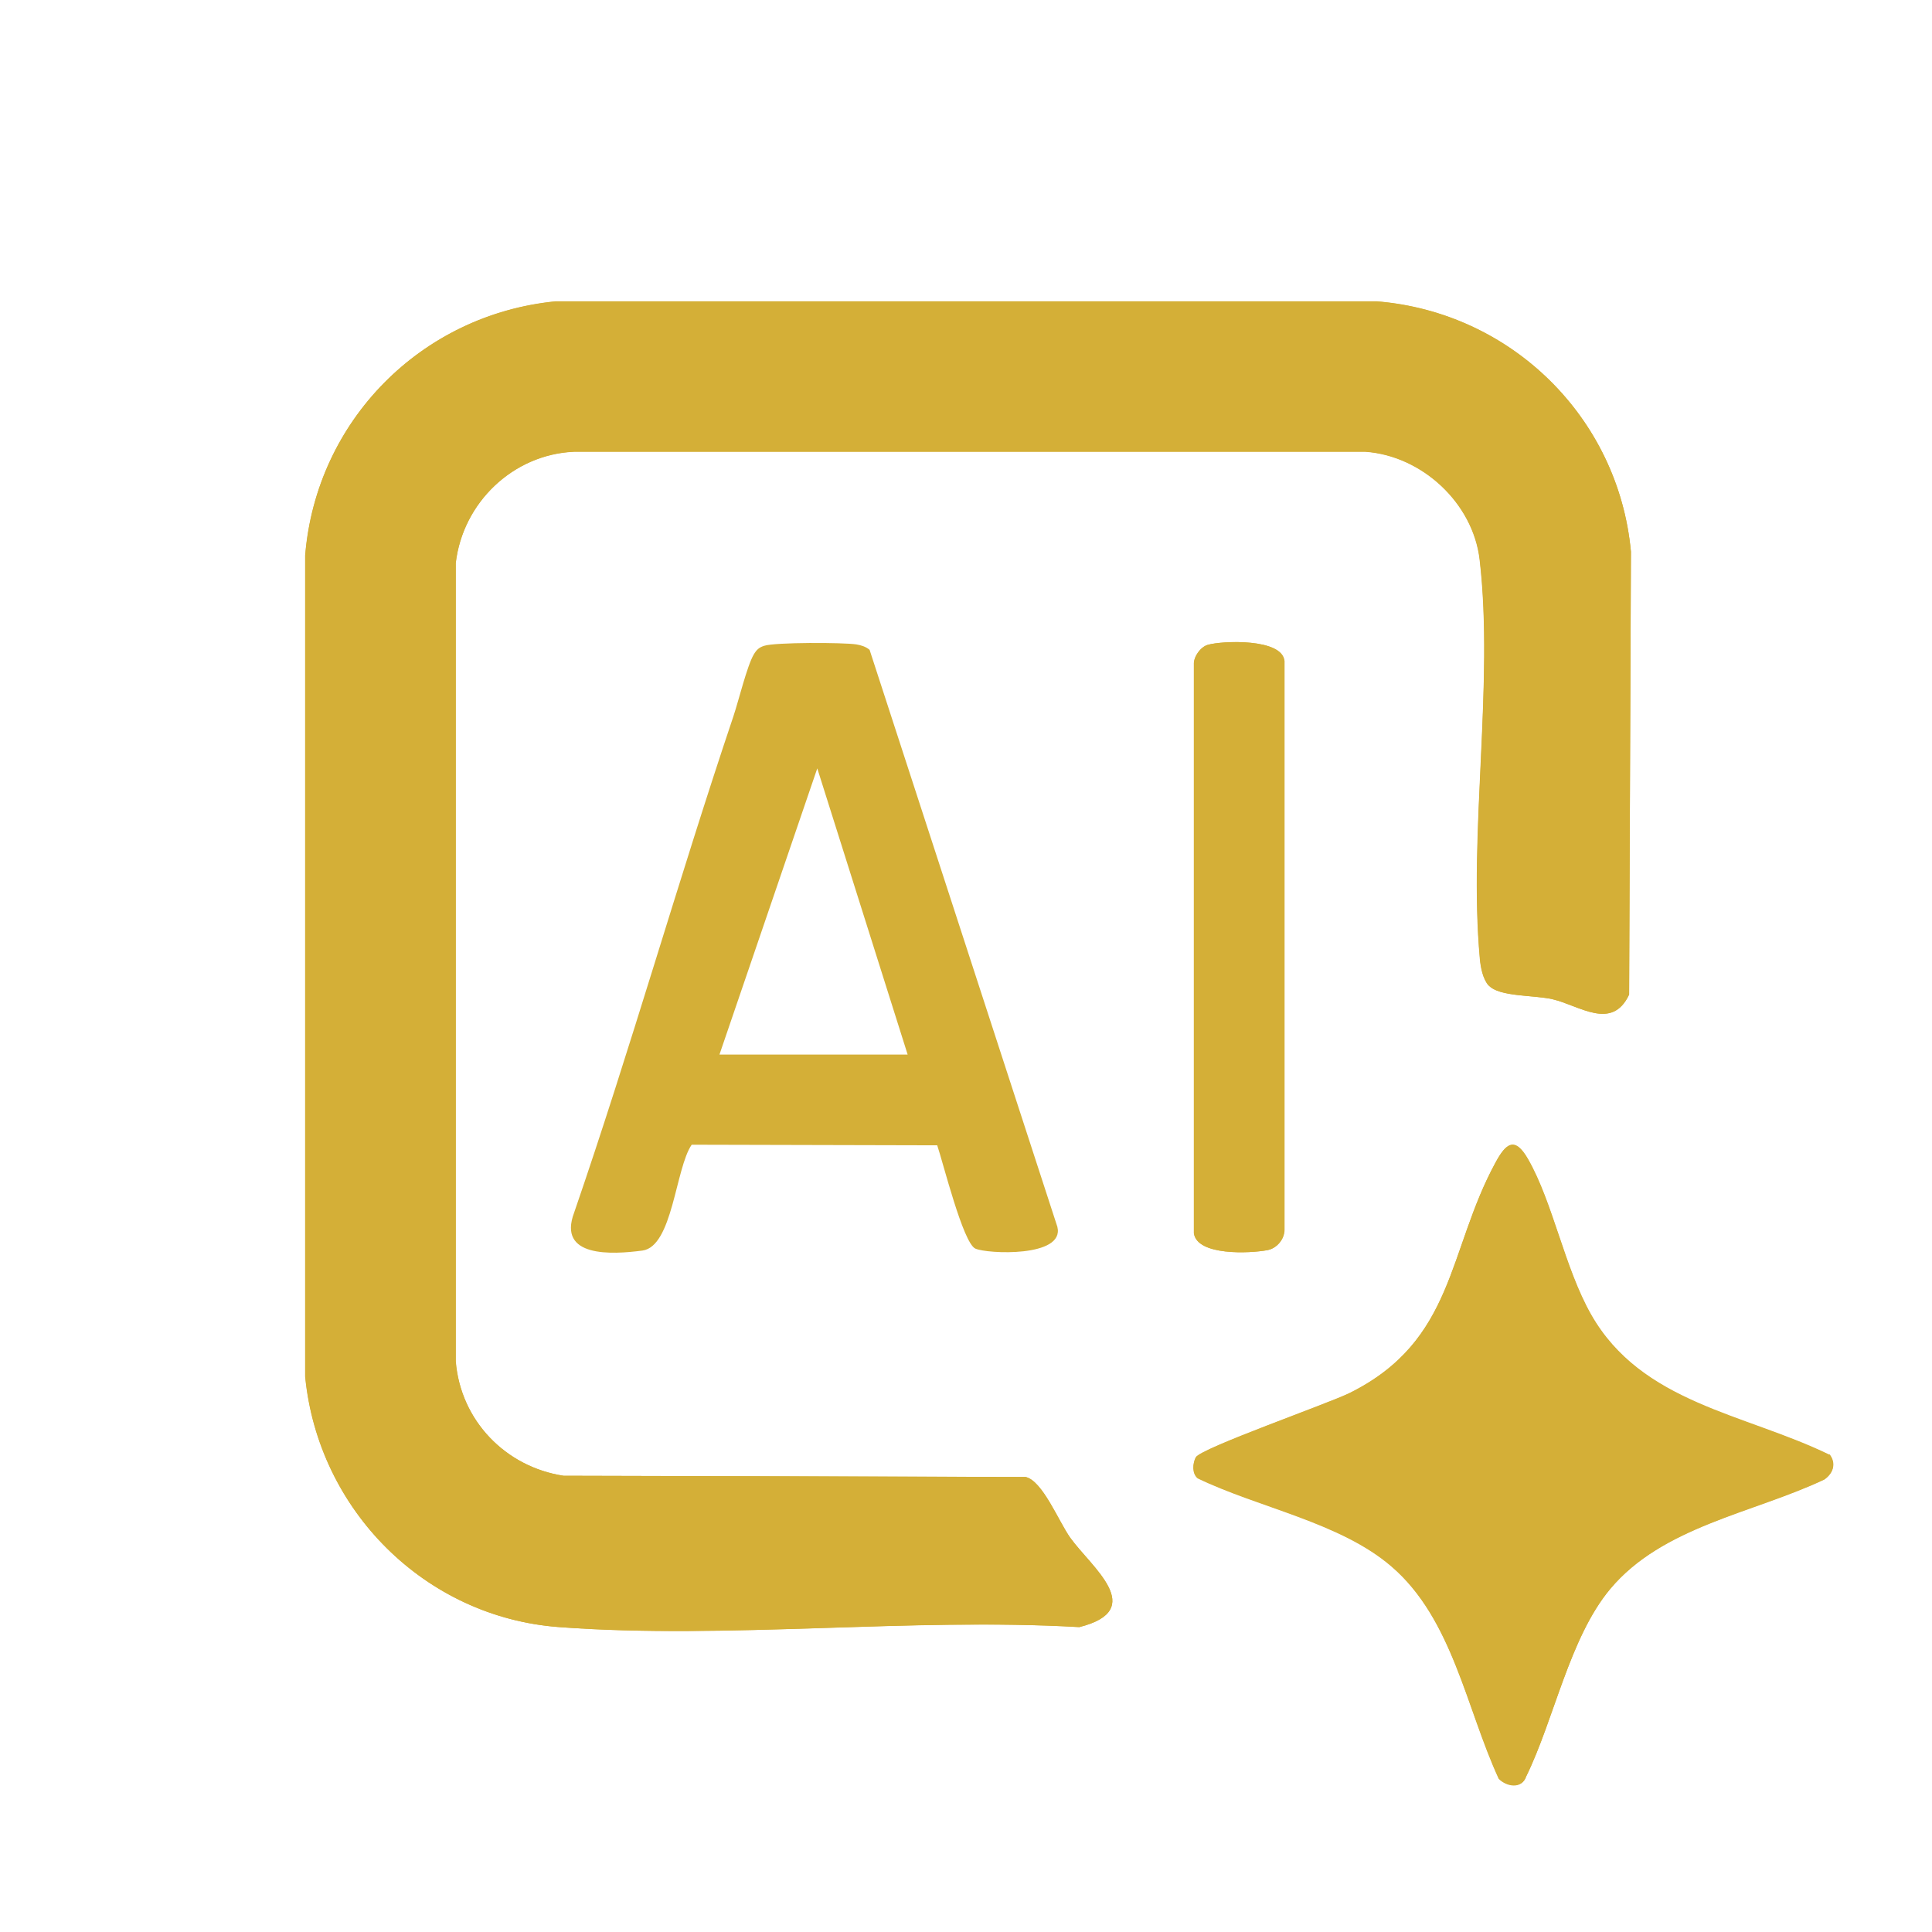
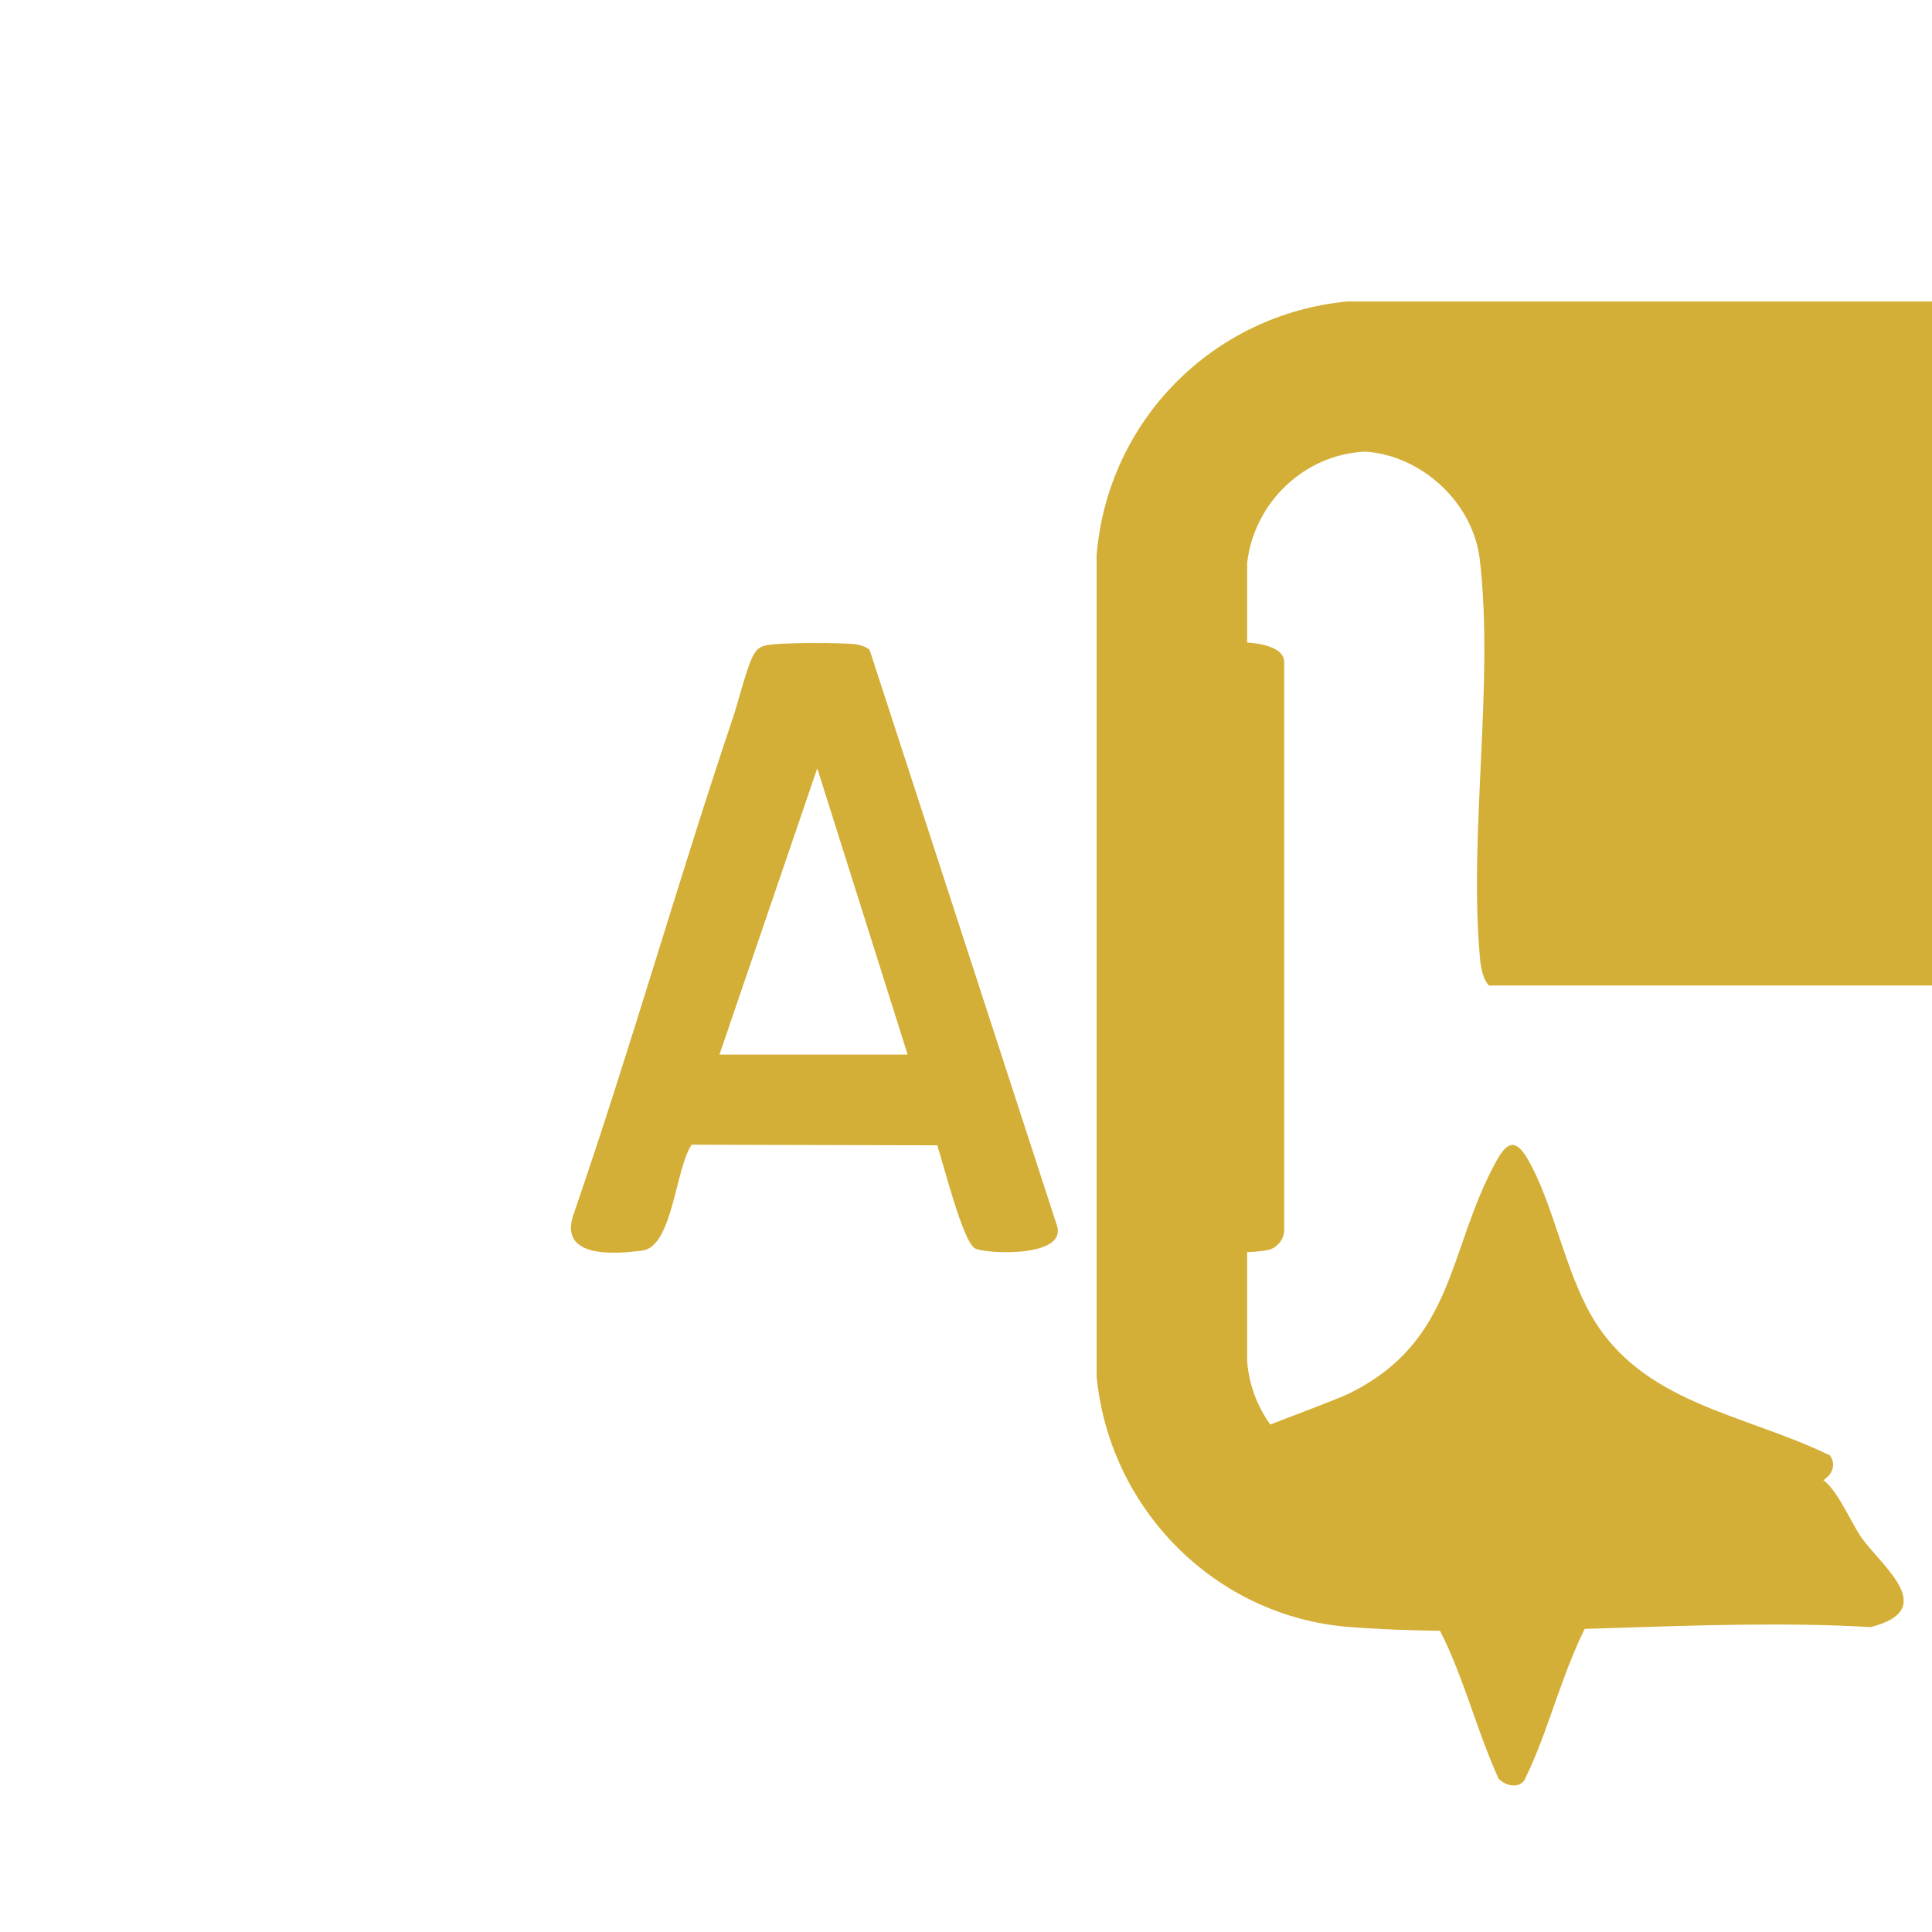
<svg xmlns="http://www.w3.org/2000/svg" id="Layer_1" version="1.1" viewBox="0 0 96 96">
  <defs>
    <style>
      .st0 {
        fill: #d4af37;
      }
    </style>
  </defs>
  <g>
-     <path class="st0" d="M73.98,48.97c.51.56,2.25.47,3.16.68,1.34.31,2.95,1.59,3.81-.23l.09-22.01c-.62-6.68-5.96-11.9-12.63-12.44H27.61c-6.68.66-11.9,5.94-12.45,12.63v40.8c.65,6.63,5.95,11.96,12.63,12.45,8.34.62,17.42-.48,25.84,0,3.43-.86.59-2.98-.45-4.44-.58-.81-1.38-2.83-2.22-3.02l-22.96-.06c-2.88-.44-5.11-2.74-5.36-5.68V27.98c.36-3,2.85-5.4,5.89-5.53h39.31c2.82.2,5.35,2.55,5.68,5.36.72,6.16-.56,13.58.01,19.83.04.44.15,1.01.44,1.34ZM60.02,32.04c-.36.1-.72.59-.7.98v28.26c.17,1.13,2.8,1,3.65.84.47-.09.86-.54.86-1.01v-28.26c-.1-1.14-3.09-1.01-3.81-.81ZM90.9,72.28c-4.21-2.05-9.33-2.55-11.84-6.97-1.32-2.33-1.89-5.55-3.13-7.72-.66-1.15-1.1-.78-1.61.16-2.4,4.4-2.01,8.85-7.25,11.46-1.07.53-7.42,2.75-7.65,3.2-.15.3-.19.79.1,1.03,3.02,1.46,7.1,2.19,9.64,4.39,3.02,2.62,3.7,7.04,5.32,10.54.4.39,1.15.52,1.36-.11,1.39-2.85,2.15-6.88,4.17-9.31,2.6-3.12,7.12-3.78,10.65-5.45.45-.31.59-.8.25-1.24Z" />
    <g>
-       <path class="st0" d="M73.98,48.97c-.3-.33-.4-.9-.44-1.34-.57-6.24.71-13.67-.01-19.83-.33-2.81-2.86-5.16-5.68-5.36H28.53c-3.04.13-5.53,2.53-5.88,5.53v39.68c.24,2.94,2.47,5.24,5.35,5.68l22.96.06c.85.19,1.64,2.2,2.22,3.02,1.04,1.45,3.88,3.57.45,4.44-8.42-.49-17.5.62-25.84,0-6.68-.49-11.98-5.83-12.62-12.45V27.6c.54-6.69,5.77-11.97,12.44-12.62h40.8c6.67.53,12.01,5.76,12.63,12.43l-.09,22.01c-.85,1.82-2.47.54-3.81.23-.91-.21-2.65-.11-3.16-.68Z" />
+       <path class="st0" d="M73.98,48.97c-.3-.33-.4-.9-.44-1.34-.57-6.24.71-13.67-.01-19.83-.33-2.81-2.86-5.16-5.68-5.36c-3.04.13-5.53,2.53-5.88,5.53v39.68c.24,2.94,2.47,5.24,5.35,5.68l22.96.06c.85.19,1.64,2.2,2.22,3.02,1.04,1.45,3.88,3.57.45,4.44-8.42-.49-17.5.62-25.84,0-6.68-.49-11.98-5.83-12.62-12.45V27.6c.54-6.69,5.77-11.97,12.44-12.62h40.8c6.67.53,12.01,5.76,12.63,12.43l-.09,22.01c-.85,1.82-2.47.54-3.81.23-.91-.21-2.65-.11-3.16-.68Z" />
      <g>
        <path class="st0" d="M90.9,72.28c.34.44.19.93-.25,1.24-3.53,1.67-8.05,2.33-10.65,5.45-2.02,2.42-2.77,6.46-4.17,9.31-.21.63-.97.51-1.36.11-1.62-3.51-2.29-7.93-5.32-10.54-2.54-2.2-6.62-2.93-9.64-4.39-.29-.24-.25-.73-.1-1.03.23-.45,6.58-2.67,7.65-3.2,5.25-2.61,4.86-7.06,7.25-11.46.51-.94.95-1.31,1.61-.16,1.25,2.17,1.81,5.39,3.13,7.72,2.51,4.42,7.63,4.92,11.84,6.97Z" />
        <path class="st0" d="M60.02,32.04c.72-.21,3.7-.33,3.79.81v28.26c.01.47-.37.93-.84,1.01-.85.16-3.49.29-3.64-.84v-28.26c-.03-.39.33-.88.69-.98Z" />
      </g>
    </g>
  </g>
  <path class="st0" d="M46.58,56.91l-12.21-.03c-.81,1.17-.94,5.06-2.45,5.26s-4.24.36-3.39-1.89c2.81-8.16,5.16-16.48,7.91-24.65.26-.77.68-2.52,1.02-3.09.14-.23.26-.34.51-.42.54-.18,3.93-.17,4.58-.07.24.04.47.11.66.27l9.33,28.67c.38,1.53-3.5,1.35-4.08,1.08-.61-.29-1.6-4.28-1.89-5.13ZM45.1,52.4l-4.49-14.22-4.86,14.22h9.36Z" />
</svg>